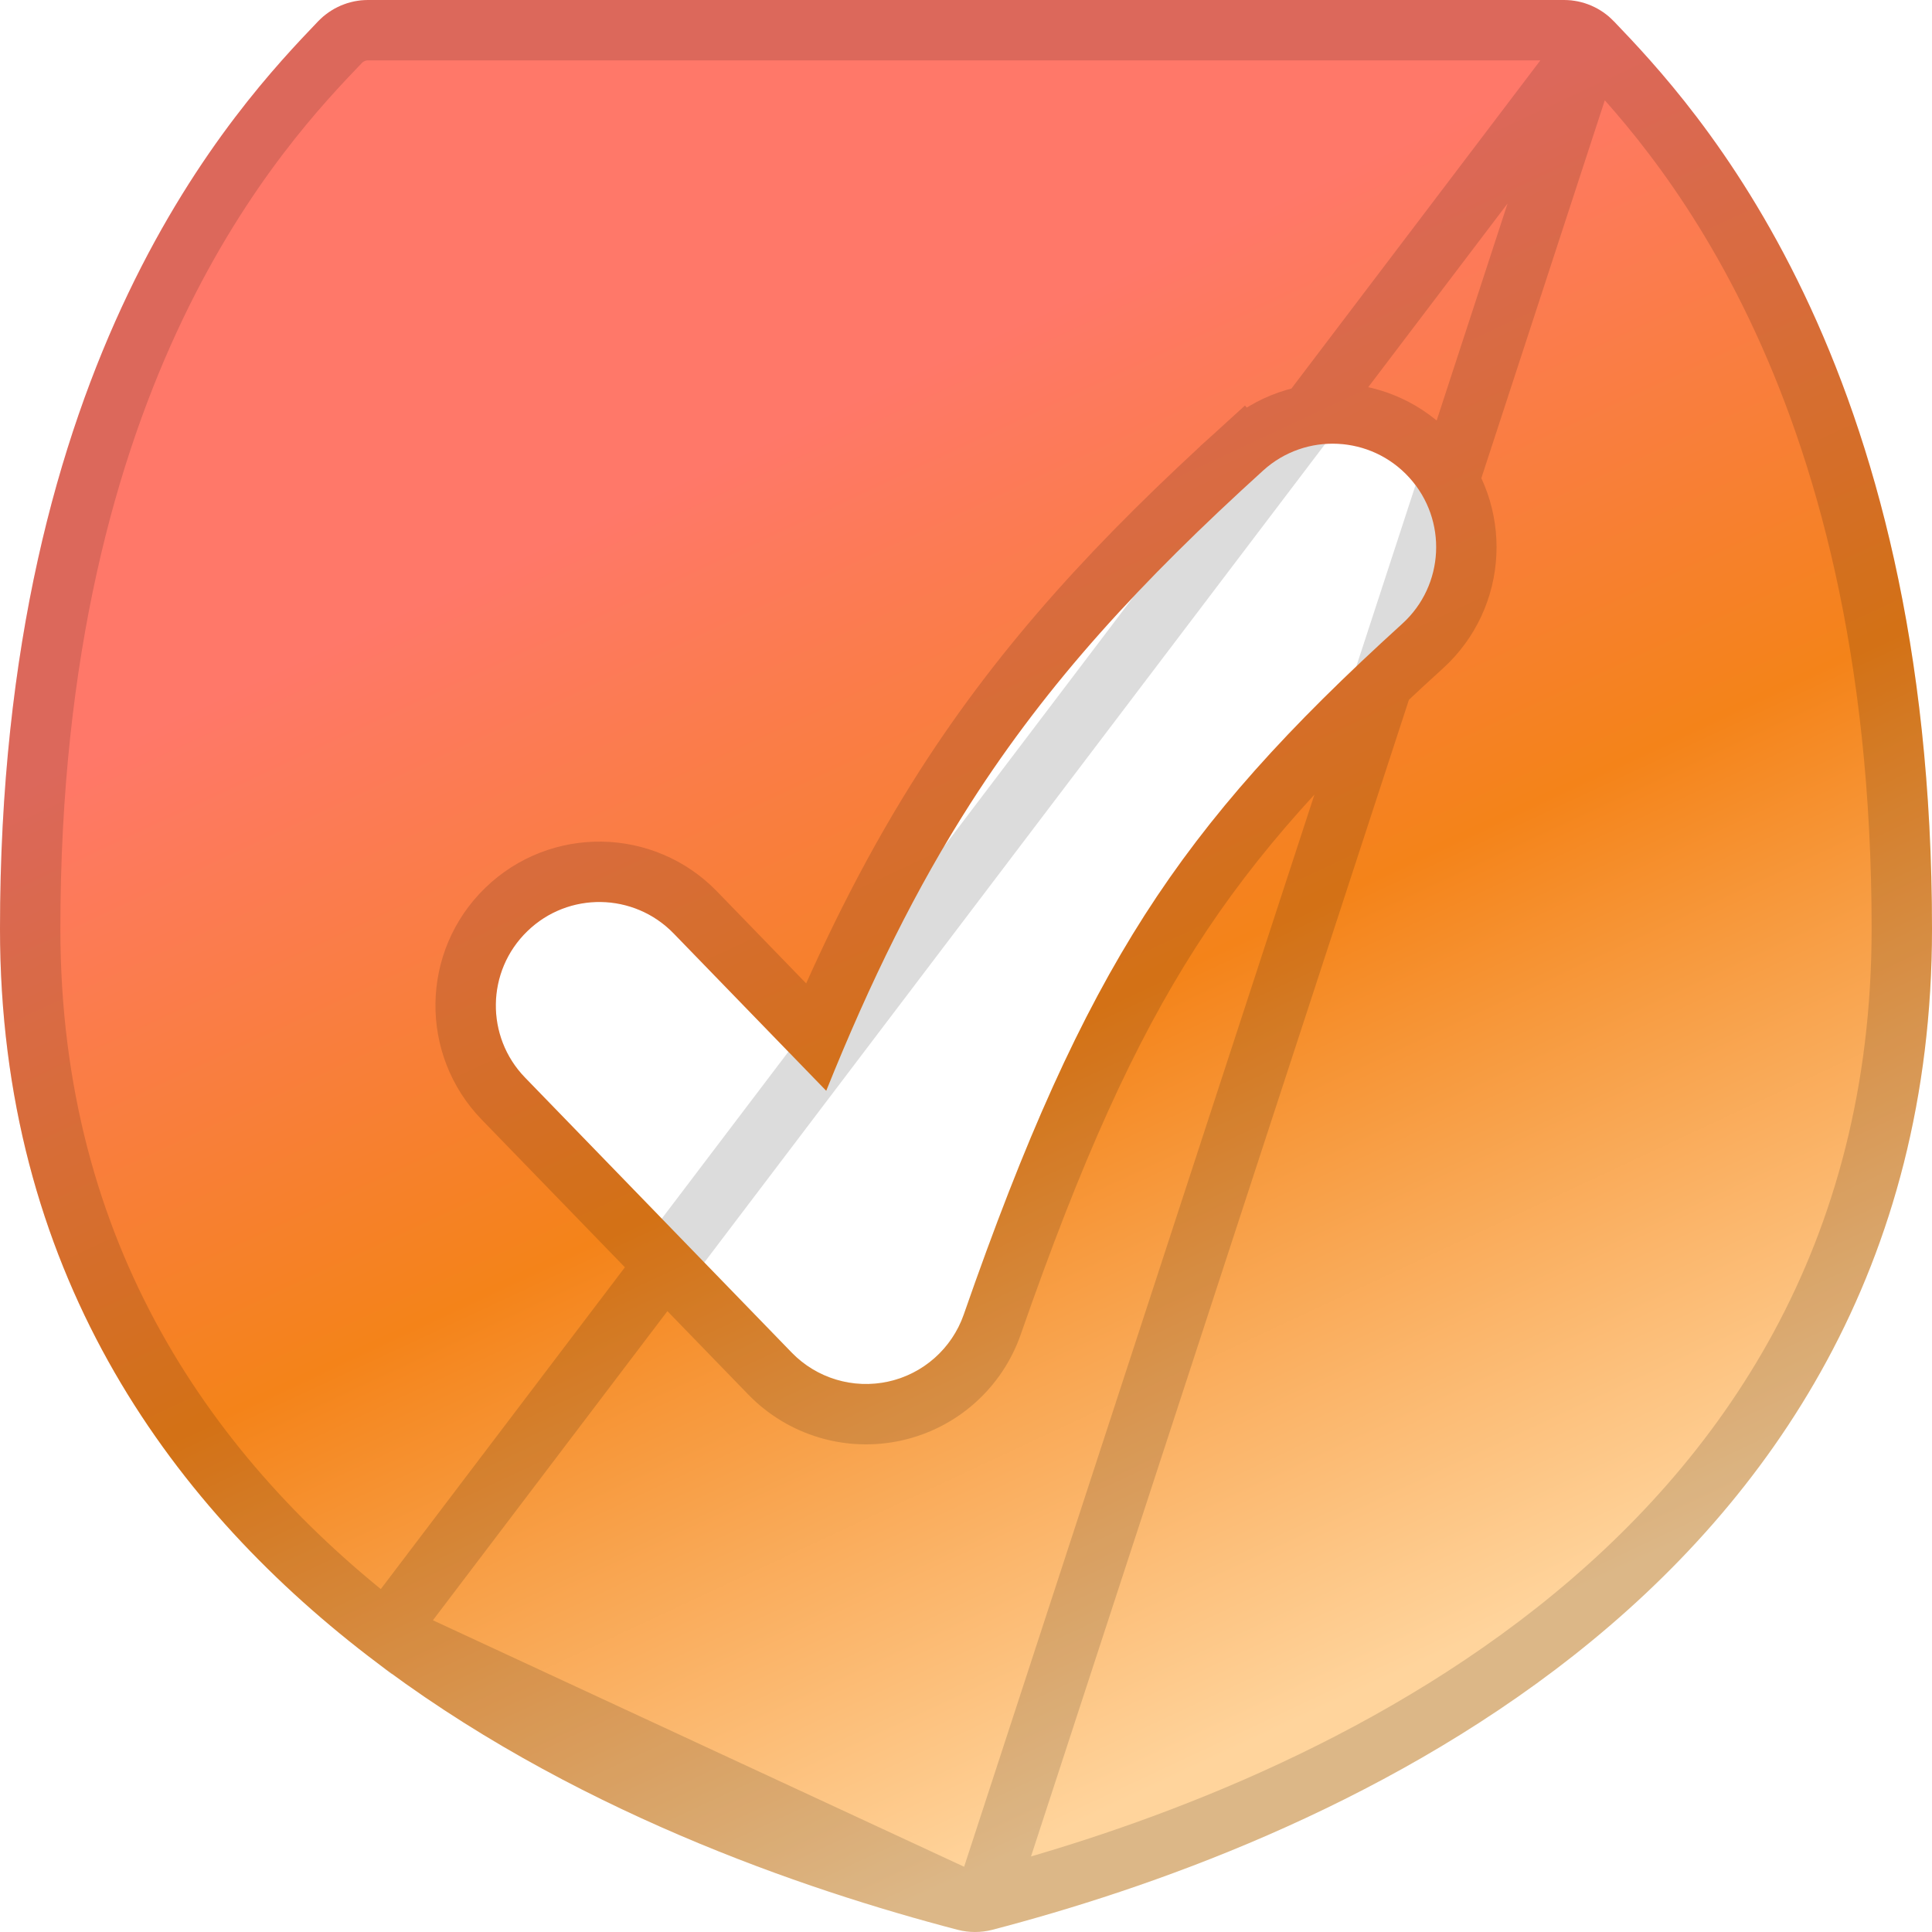
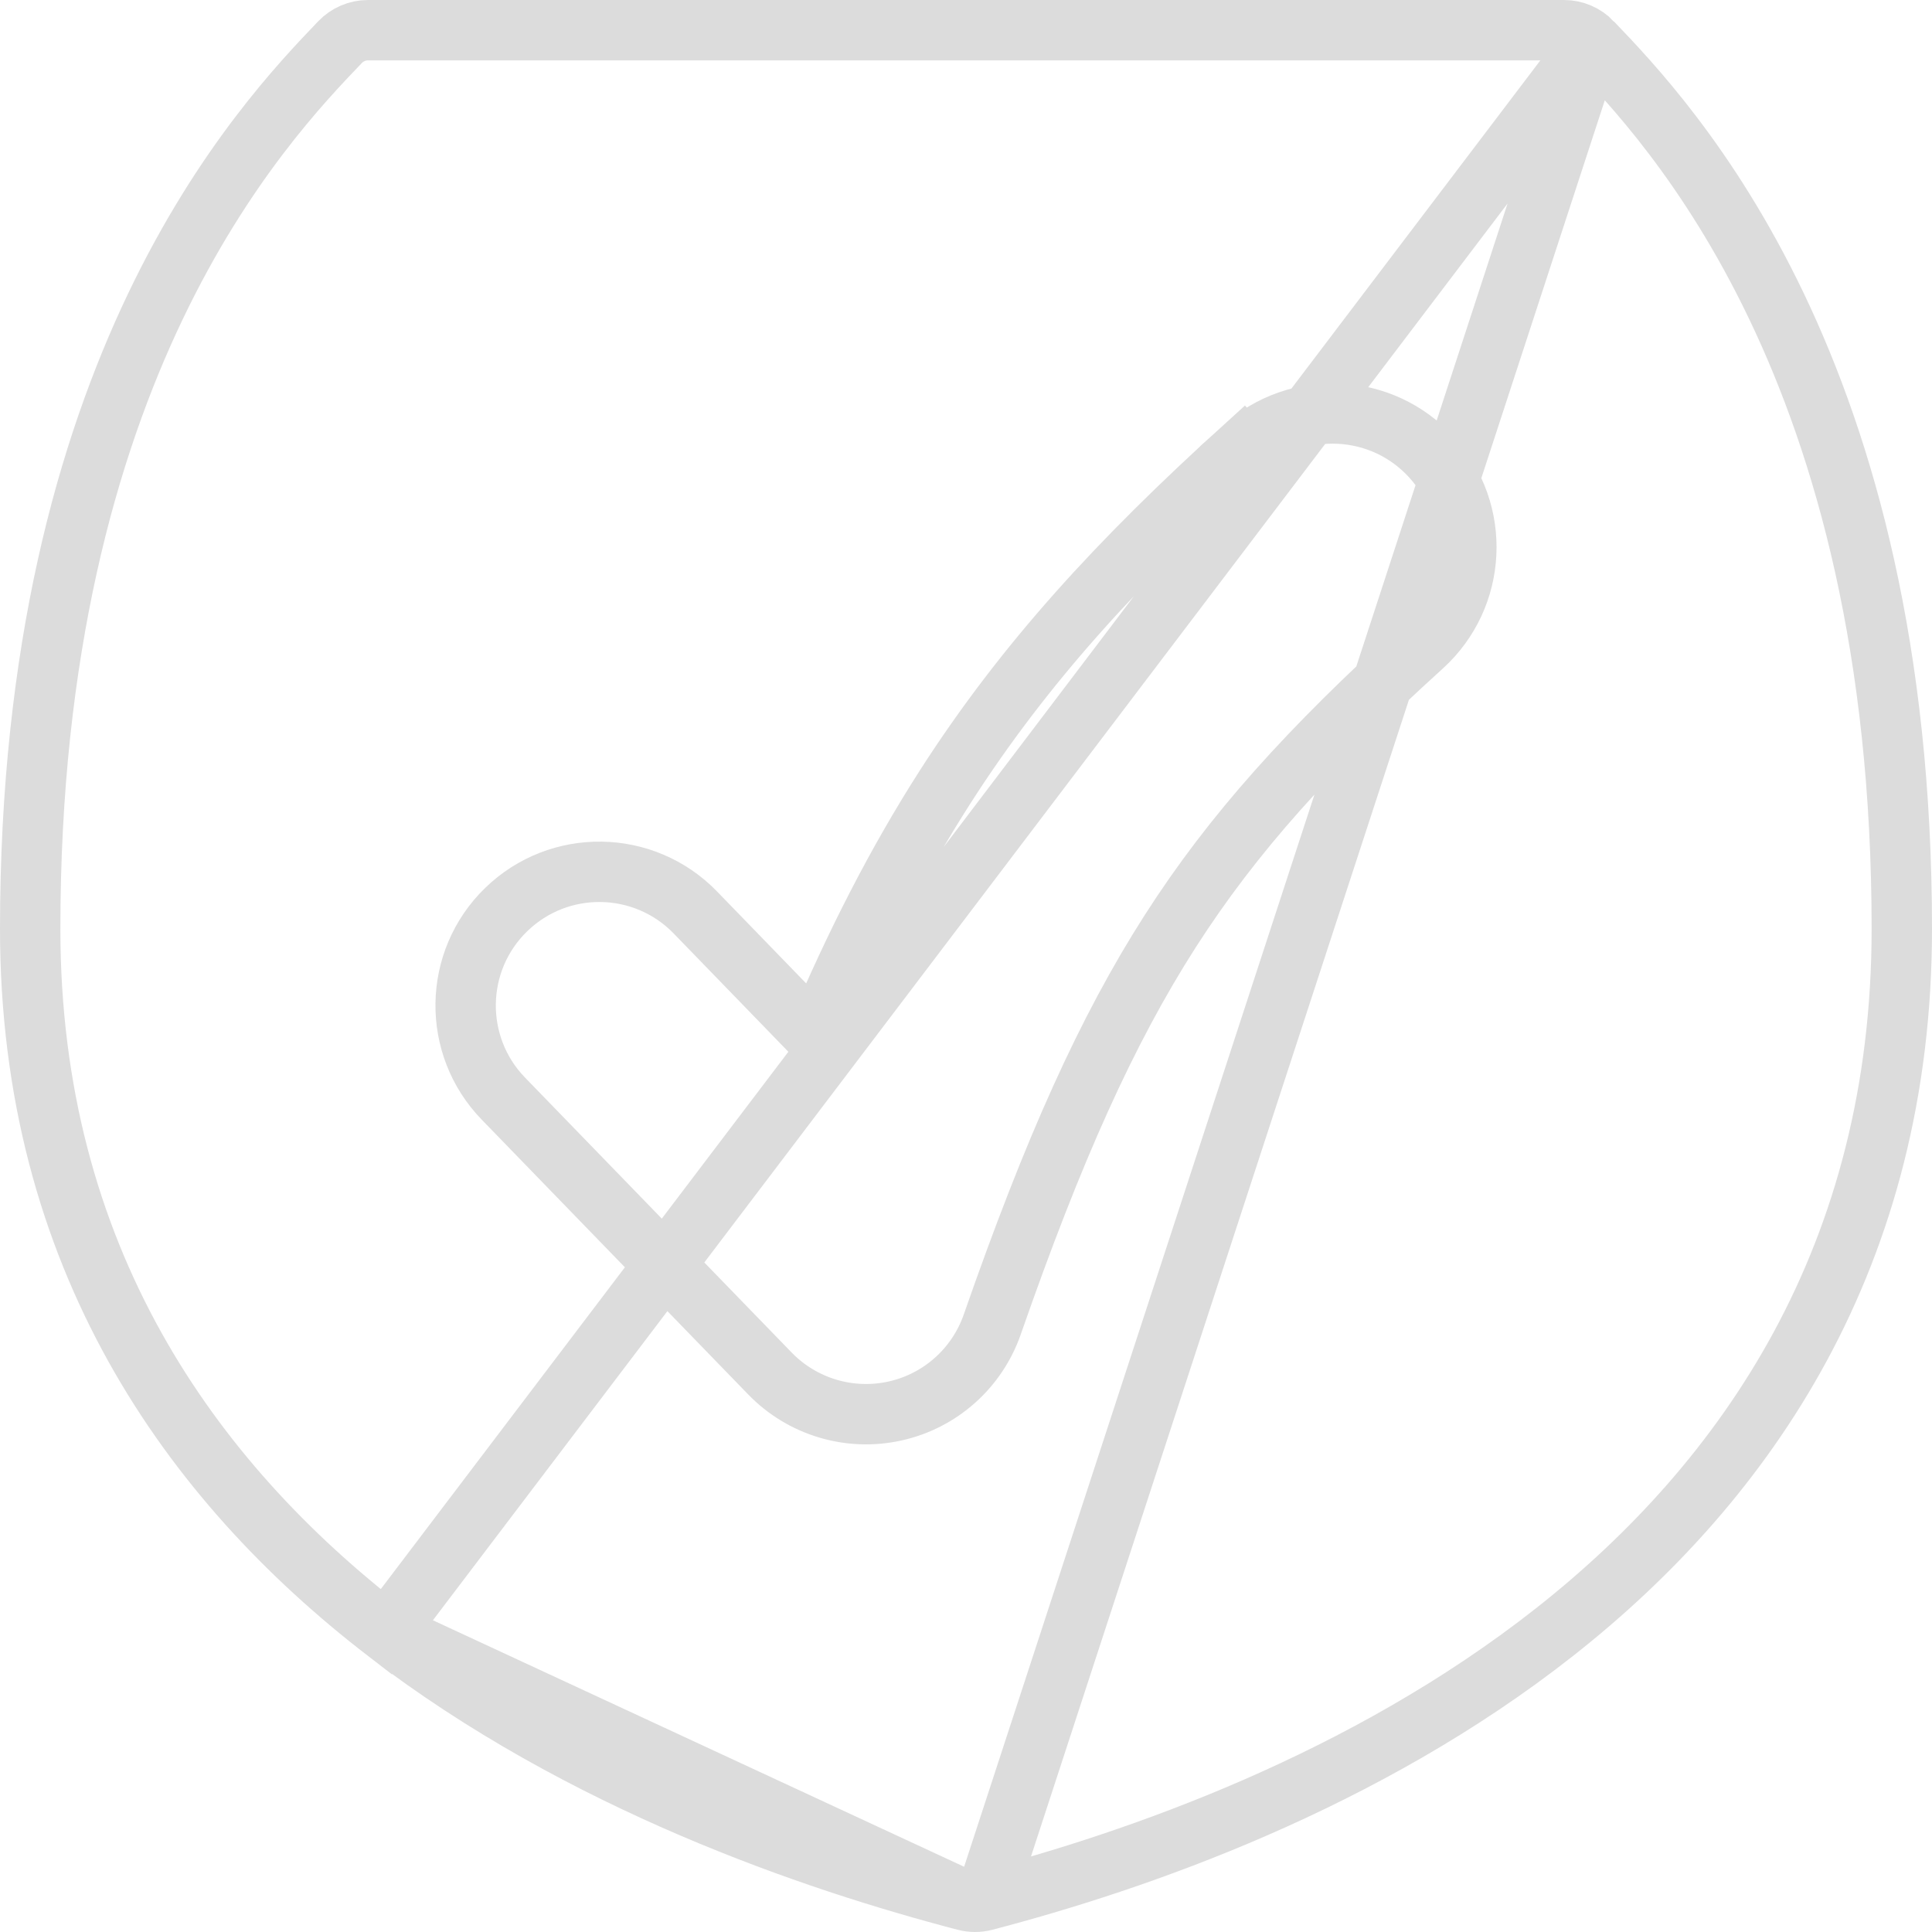
<svg xmlns="http://www.w3.org/2000/svg" width="32" height="32" viewBox="0 0 32 32" fill="none">
  <g clip-path="url(#clip0_1894_7365)">
-     <path fill-rule="evenodd" clip-rule="evenodd" d="M5.269 0.353C5.485 0.128 5.783 0 6.095 0H25.905C26.217 0 26.515 0.128 26.731 0.353C27.379 1.031 28.715 2.429 29.876 4.858C31.037 7.284 32 10.69 32 15.385C32 20.985 29.339 24.837 26.068 27.417C22.832 29.969 18.981 31.298 16.439 31.963C16.249 32.012 16.05 32.012 15.86 31.963C13.323 31.299 9.401 29.972 6.092 27.425C2.749 24.851 0 20.999 0 15.385C0 10.69 0.963 7.284 2.124 4.858C3.285 2.429 4.621 1.031 5.269 0.353ZM23.225 10.332C23.926 9.696 23.979 8.612 23.343 7.911C22.707 7.21 21.623 7.157 20.922 7.793C18.896 9.631 17.367 11.289 16.074 13.306C15.18 14.703 14.421 16.236 13.685 18.067L11.158 15.461C10.498 14.781 9.413 14.764 8.734 15.424C8.054 16.083 8.037 17.168 8.696 17.848L13.113 22.403C13.527 22.83 14.133 23.011 14.714 22.883C15.294 22.755 15.767 22.334 15.963 21.773C16.981 18.847 17.882 16.841 18.961 15.155C20.034 13.481 21.331 12.051 23.225 10.332Z" fill="url(#paint0_linear_1894_7365)" />
    <path d="M26.369 0.699L26.369 0.699C26.248 0.572 26.08 0.5 25.905 0.5H6.095C5.92 0.5 5.752 0.572 5.631 0.699C4.995 1.363 3.702 2.716 2.575 5.073C1.448 7.43 0.5 10.762 0.5 15.385C0.5 20.808 3.146 24.526 6.397 27.029L26.369 0.699ZM26.369 0.699C27.005 1.363 28.298 2.716 29.425 5.073C30.552 7.43 31.5 10.762 31.5 15.385C31.5 20.8 28.937 24.518 25.759 27.024C22.6 29.515 18.826 30.822 16.312 31.479L16.312 31.479M26.369 0.699L16.312 31.479M16.312 31.479C16.205 31.507 16.093 31.507 15.987 31.479L15.987 31.479M16.312 31.479L15.987 31.479M15.987 31.479C13.476 30.823 9.629 29.517 6.397 27.029L15.987 31.479ZM23.713 7.575L23.713 7.575C22.892 6.669 21.491 6.601 20.586 7.423L20.922 7.793L20.586 7.423C18.541 9.278 16.978 10.969 15.653 13.036C14.857 14.28 14.169 15.624 13.513 17.172L11.517 15.113C11.517 15.113 11.517 15.113 11.517 15.113C10.665 14.235 9.263 14.213 8.385 15.065C7.507 15.916 7.486 17.318 8.337 18.196L12.754 22.751C13.289 23.302 14.072 23.537 14.822 23.371L14.822 23.371C15.572 23.206 16.182 22.663 16.435 21.937C17.448 19.029 18.333 17.064 19.382 15.425C20.423 13.8 21.686 12.404 23.561 10.703C24.467 9.881 24.535 8.481 23.713 7.575Z" stroke="black" stroke-opacity="0.14" />
  </g>
  <defs>
    <linearGradient id="paint0_linear_1894_7365" x1="11.333" y1="3" x2="25.023" y2="32.281" gradientUnits="userSpaceOnUse">
      <stop offset="0.138" stop-color="#FF7869" />
      <stop offset="0.473" stop-color="#F48319" />
      <stop offset="0.848" stop-color="#FFD49C" />
    </linearGradient>
    <clipPath id="clip0_1894_7365">
      <rect width="32" height="32" fill="white" />
    </clipPath>
  </defs>
</svg>